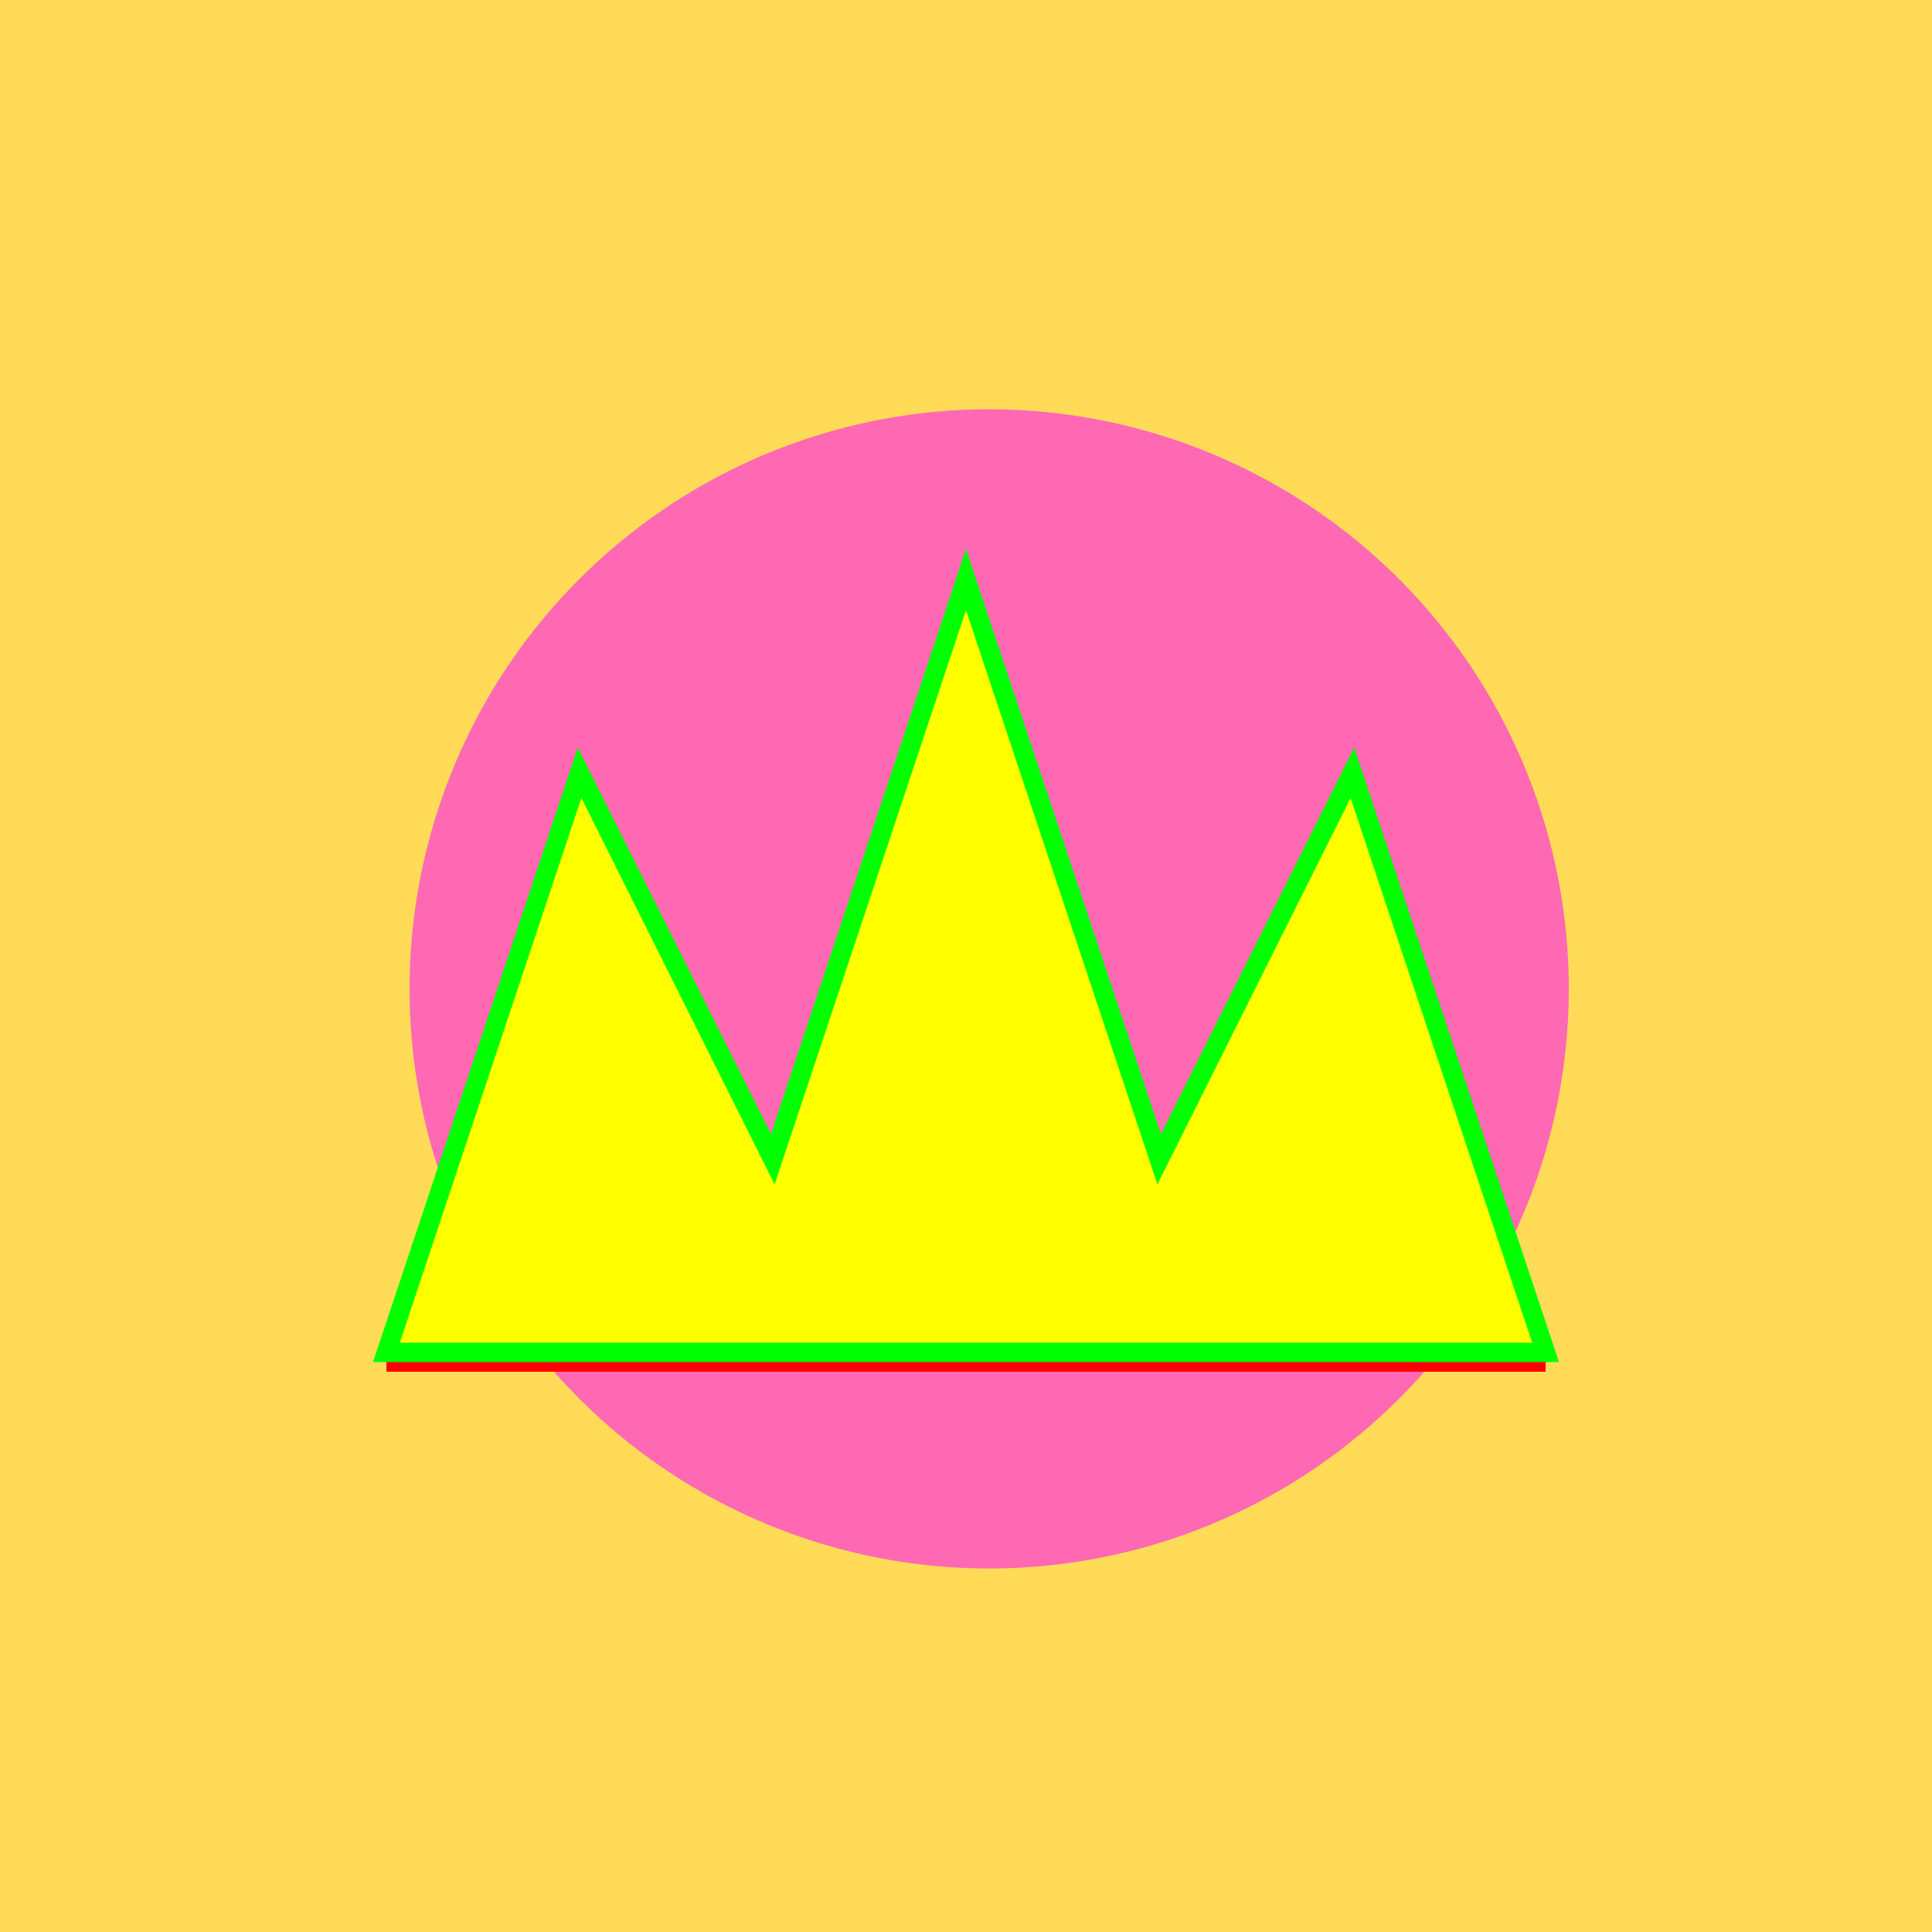
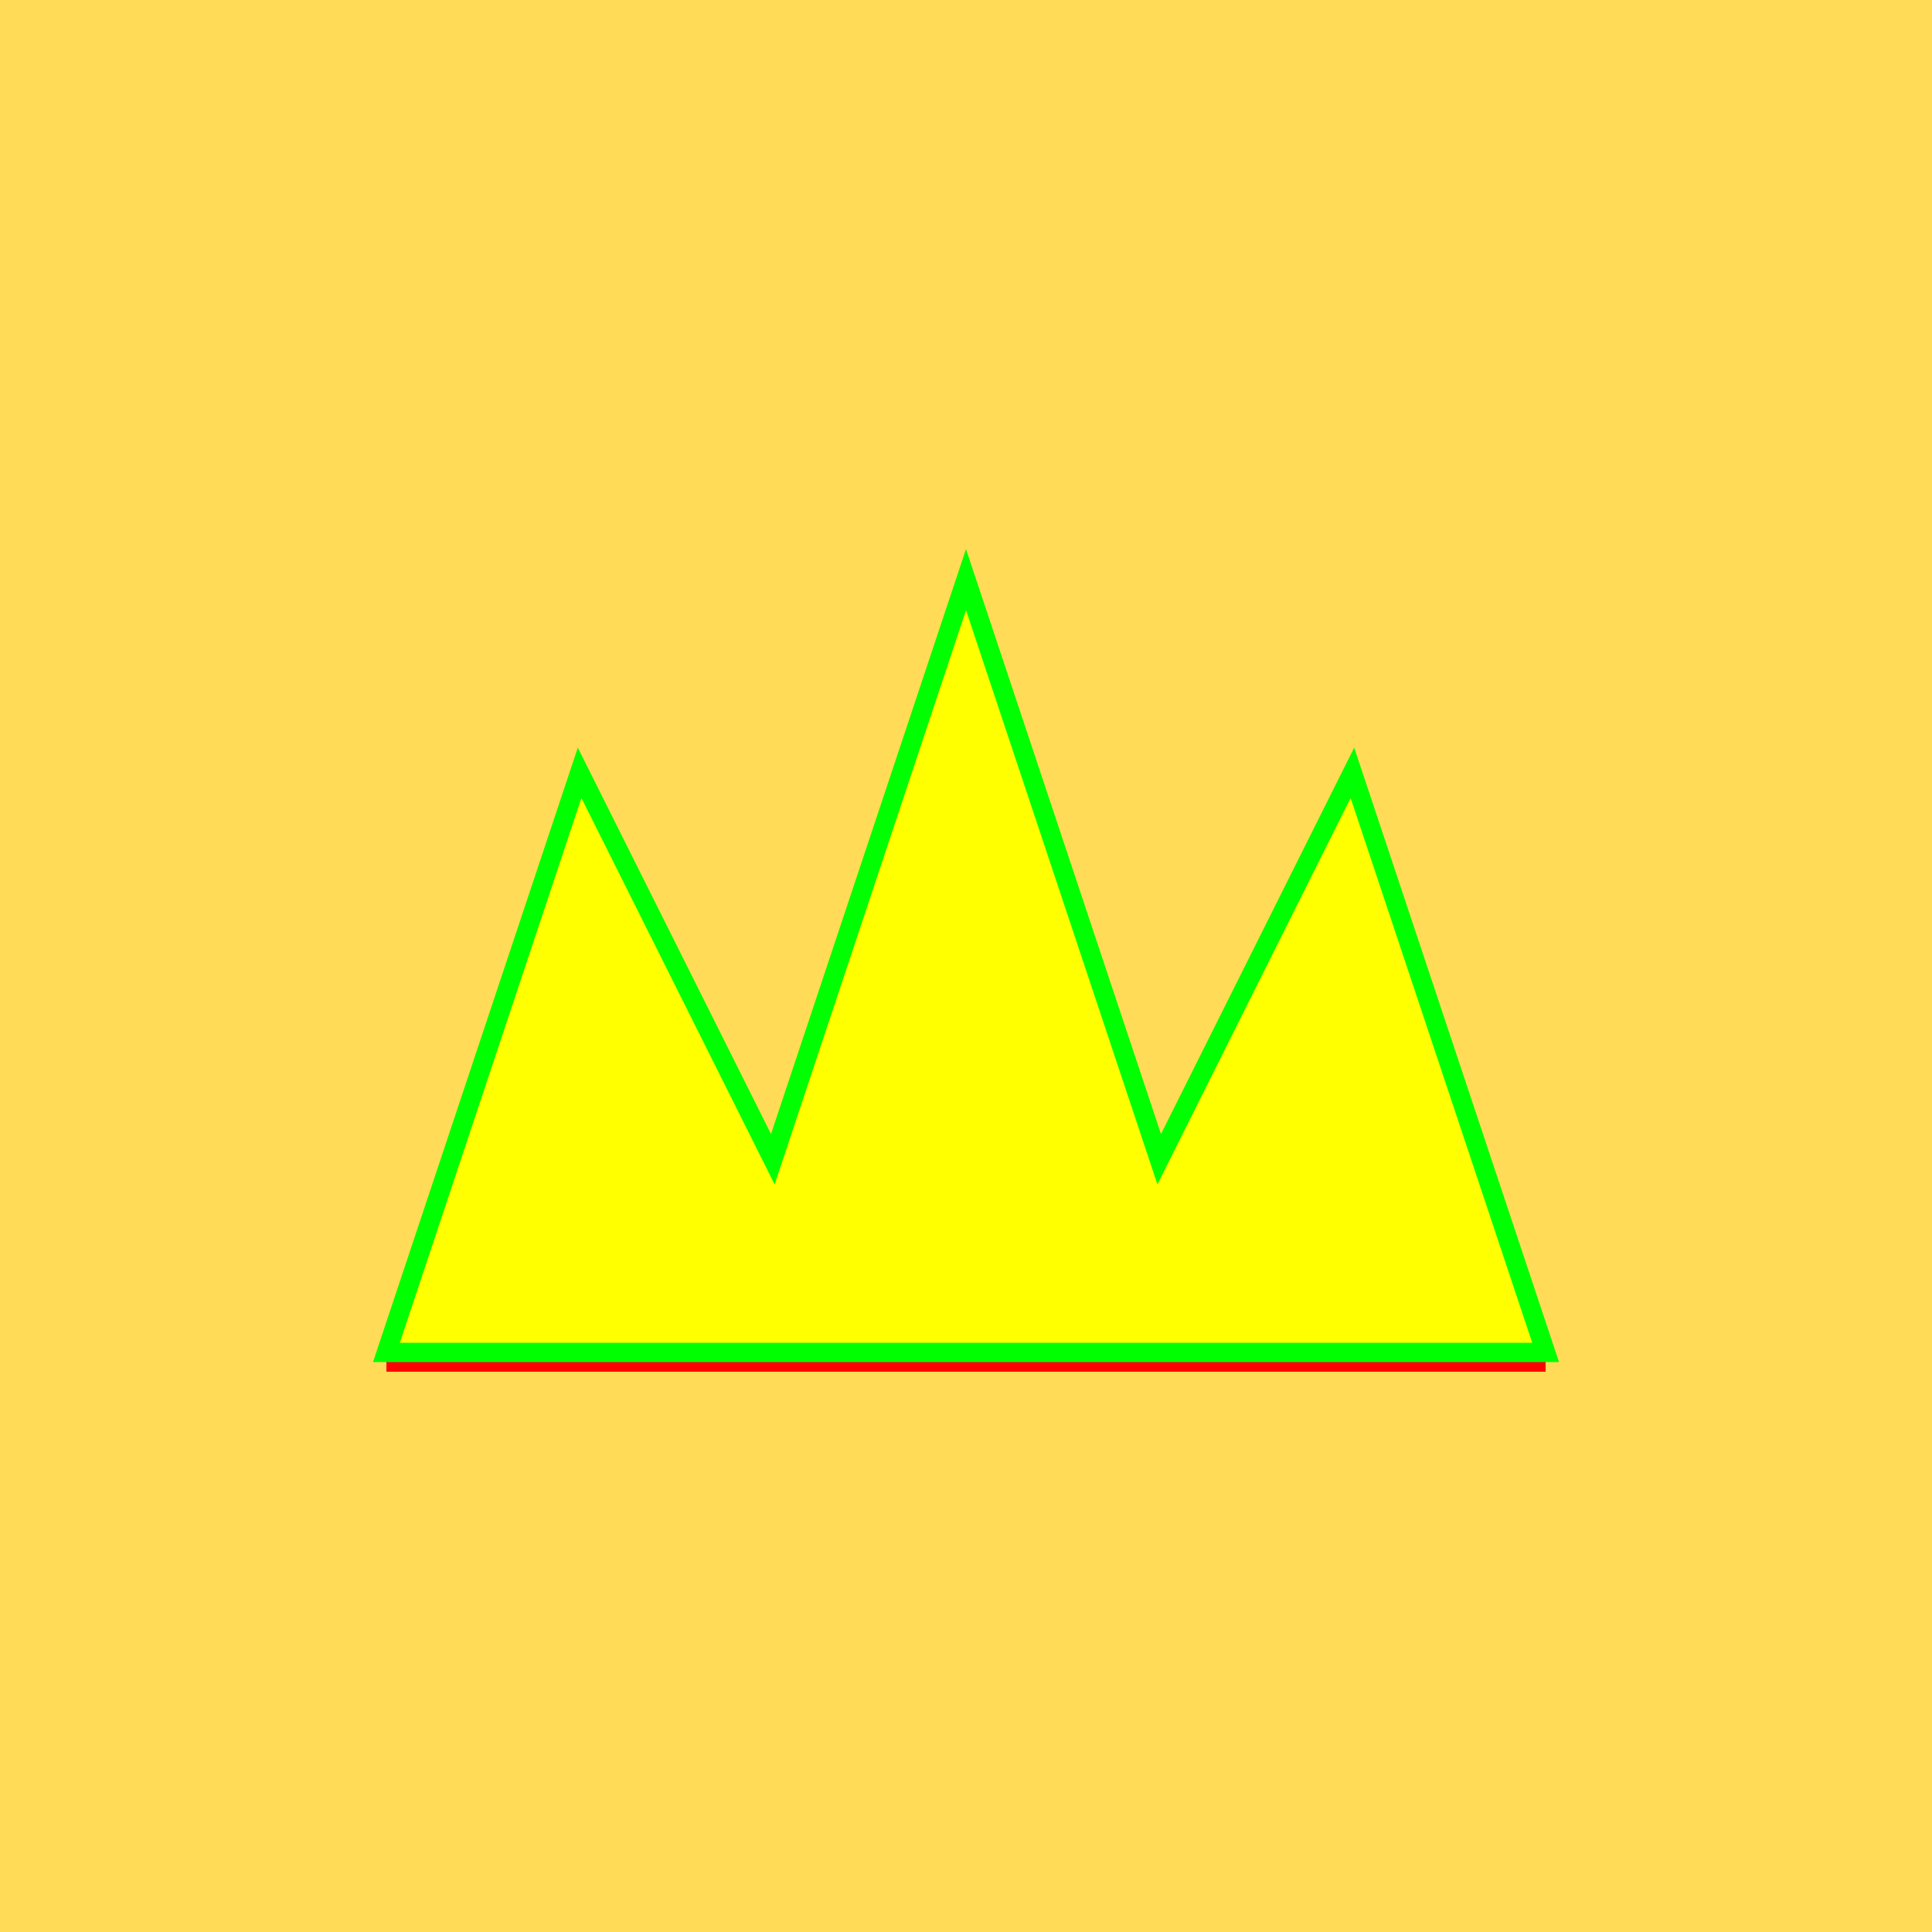
<svg xmlns="http://www.w3.org/2000/svg" width="500" height="500">
  <defs />
  <g>
    <rect fill="#FFDB58" stroke="none" x="0" y="0" width="512" height="512" />
-     <path fill="#FF69B4" stroke="none" paint-order="stroke fill markers" d=" M 406 256 A 150 150 0 1 1 406 255.85" />
    <path fill="none" stroke="#FF0000" paint-order="fill stroke markers" d=" M 100 350 L 400 350" stroke-miterlimit="10" stroke-width="10" stroke-dasharray="" />
    <path fill="#FFFF00" stroke="#00FF00" paint-order="stroke fill markers" d=" M 100 350 L 150 200 L 200 300 L 250 150 L 300 300 L 350 200 L 400 350 Z" stroke-miterlimit="10" stroke-width="5" stroke-dasharray="" />
  </g>
</svg>